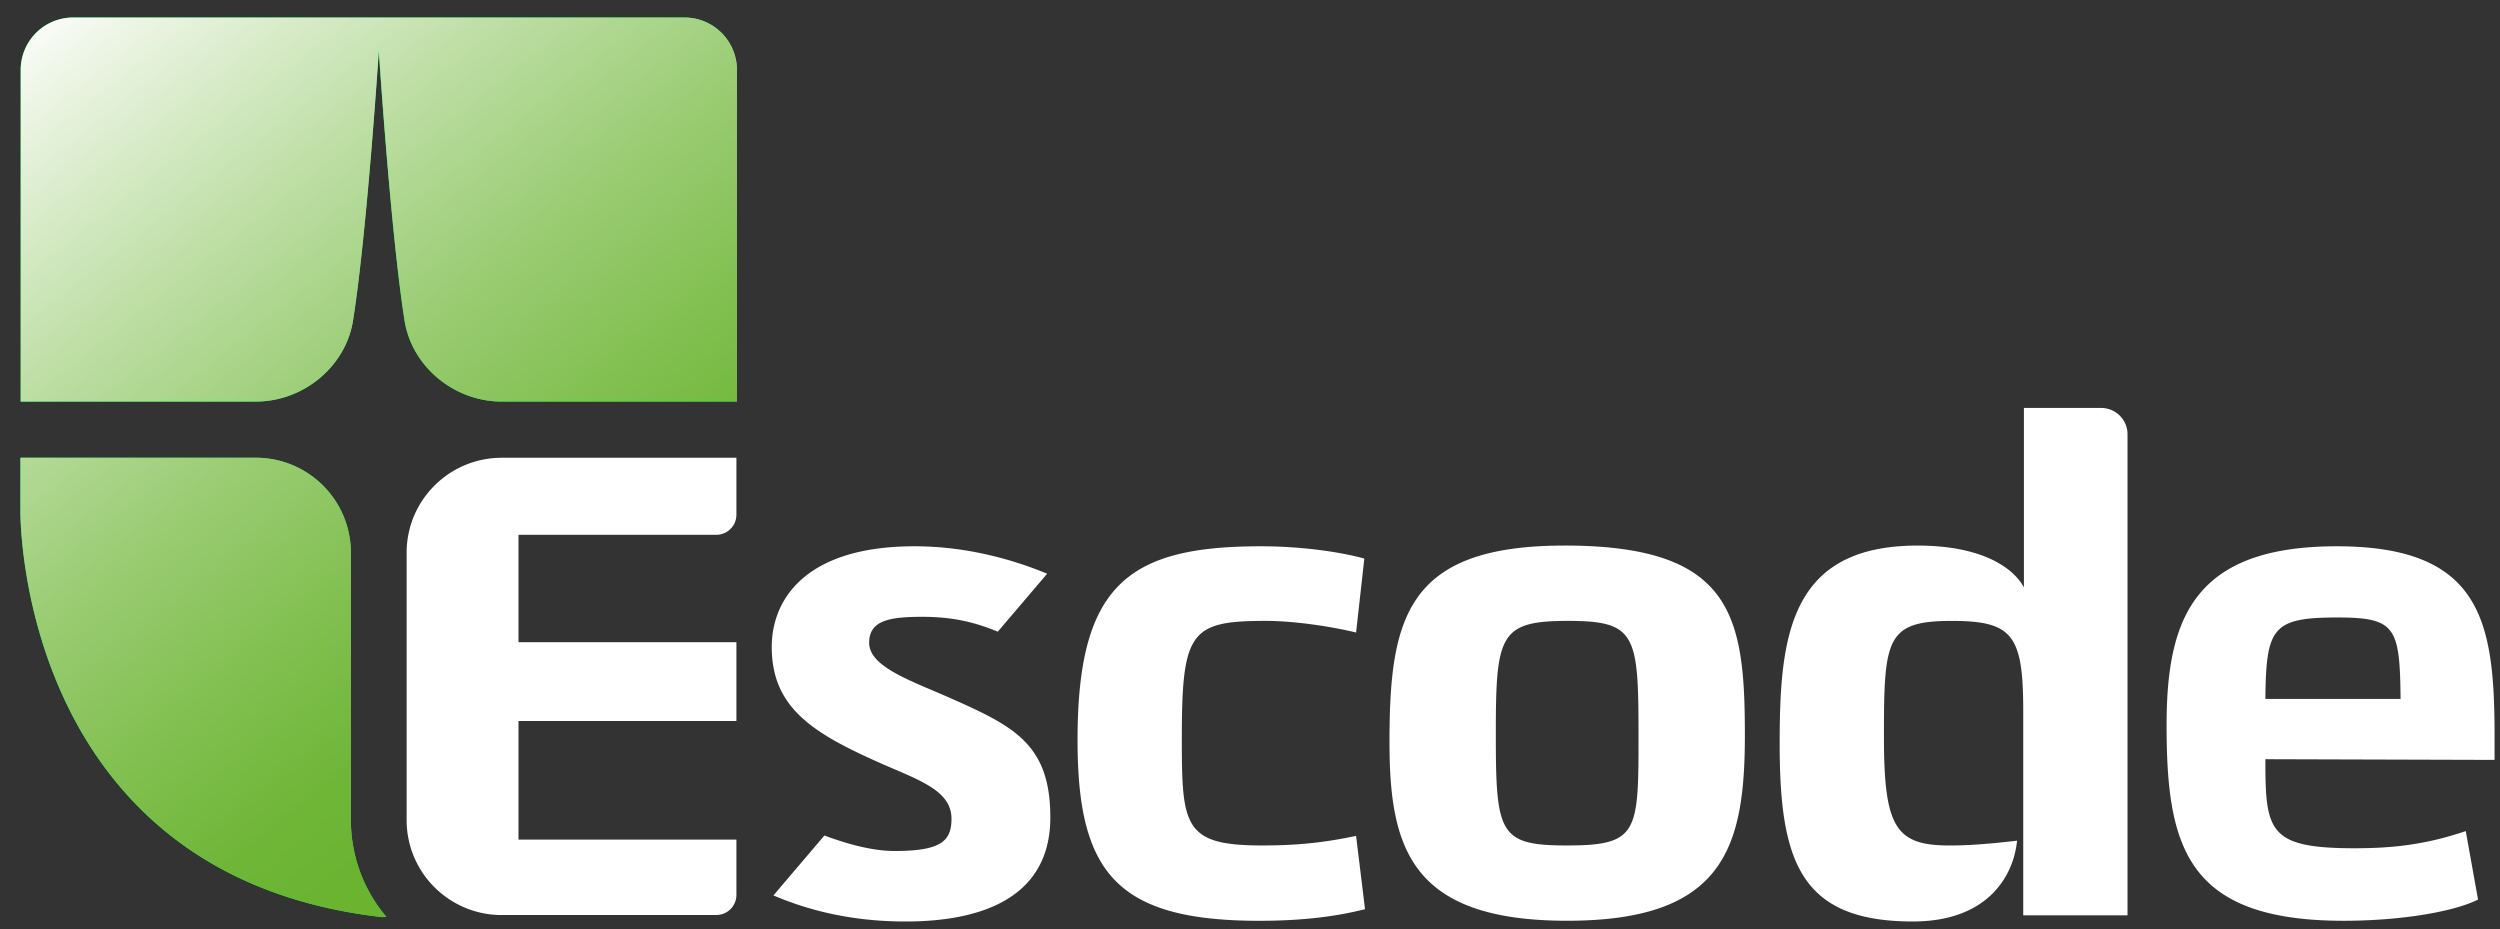
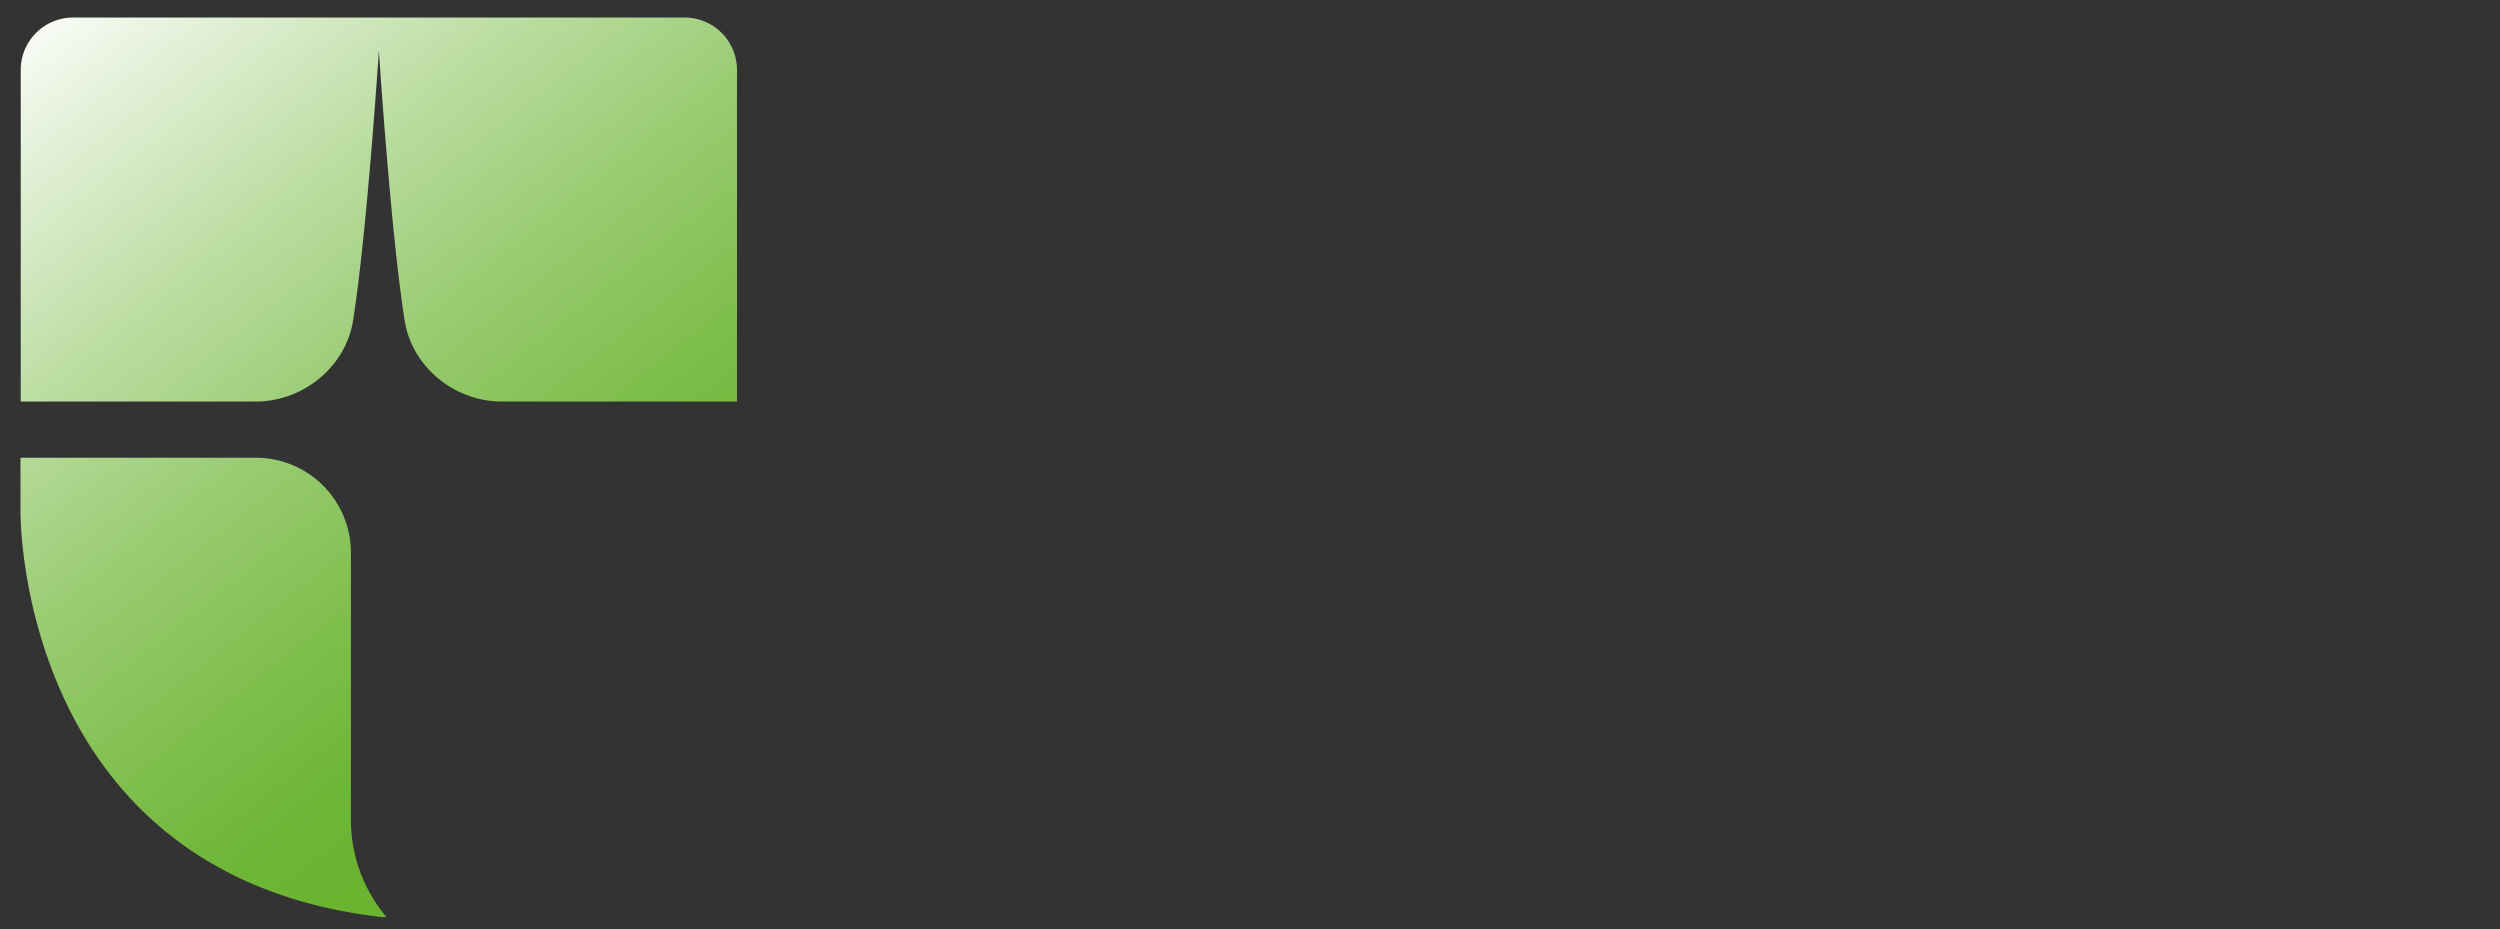
<svg xmlns="http://www.w3.org/2000/svg" width="113" height="42" fill="none">
  <rect width="100%" height="100%" fill="#333333" stroke="none" />
-   <path d="M30.935.793H3.302A2.37 2.37 0 00.932 3.16v14.992h10.627c2.183 0 4.107-1.623 4.404-3.727.625-3.989 1.155-12.136 1.155-12.136s.53 8.147 1.155 12.134c.296 2.104 2.221 3.728 4.405 3.728h10.628V3.158A2.37 2.37 0 0030.934.792l.001.001zM15.857 24.98a4.295 4.295 0 00-4.298-4.29H.921v2.425S.733 39.563 17.267 41.454c.04 0 .108-.006.192-.015a6.754 6.754 0 01-1.601-4.372V24.98z" fill="#01FE55" />
-   <path d="M112.754 32.955c-.031-4.952-.682-8.263-7.132-8.263-6.45 0-7.692 3.25-7.692 8.077 0 5.479.869 8.85 8.001 8.85 2.574 0 4.961-.402 6.077-.958l-.556-3.096c-1.831.62-3.32.776-5.025.776-3.907 0-4.032-.776-4.032-4.025l10.359.031v-1.392zm-10.359-1.362c.032-3.22.311-3.683 3.257-3.683 2.635 0 2.822.433 2.854 3.683h-6.111zm-7.44-13.153h-3.474v8.11c-.466-.867-1.861-1.89-4.808-1.89-5.799 0-6.232 4.117-6.232 8.945 0 5.29.898 8.046 6.016 8.046 3.411 0 4.558-2.075 4.714-3.652-1.085.123-2.046.217-3.039.217-2.45 0-2.978-.805-2.978-4.92 0-4.426.094-5.231 3.07-5.231 2.76 0 3.226.65 3.226 4.085v9.222h4.714V19.648a1.19 1.19 0 00-1.209-1.208zm-24.242 6.22c-7.133 0-7.908 3.25-7.908 8.88 0 4.799.962 8.078 8.03 8.078 7.07 0 8.033-3.279 8.033-8.387 0-5.416-.558-8.572-8.157-8.572h.002zm.123 13.555c-3.07 0-3.225-.526-3.225-5.013s.155-5.138 3.256-5.138c3.1 0 3.194.619 3.194 5.261 0 4.302-.032 4.89-3.227 4.89h.002zm-13.79 0c-3.535 0-3.628-.867-3.628-4.828 0-4.826.372-5.323 3.783-5.323 1.303 0 2.947.248 4.094.526l.372-3.342c-.868-.247-2.635-.556-4.682-.556-6.018 0-8.28 1.764-8.28 8.758 0 5.972 1.736 8.17 8.219 8.17 1.891 0 3.441-.185 4.775-.526l-.404-3.312c-1.333.278-2.512.433-4.248.433h-.001zm-14.071-6.653a26.169 26.169 0 00-.319-.14c-1.72-.739-3.37-1.347-3.37-2.368 0-1.02.93-1.174 2.419-1.174 1.489 0 2.501.304 3.395.672l2.231-2.62c-1.272-.528-3.425-1.24-5.998-1.24-4.9 0-6.45 2.383-6.45 4.55 0 2.753 1.86 3.9 4.93 5.26l.164.073c1.69.73 3.03 1.205 3.03 2.435 0 1.022-.497 1.455-2.573 1.455-1.017 0-2.17-.327-3.171-.7l-2.305 2.709c1.473.624 3.417 1.178 5.973 1.178 3.66 0 6.544-1.208 6.544-4.705 0-3.312-1.644-4.115-4.498-5.384l-.002-.001zM18.38 37.067c0 2.37 1.925 4.29 4.3 4.29h9.699a.907.907 0 00.907-.905V37.95h-9.85v-5.36h9.85v-3.564h-9.85v-4.854h8.943a.907.907 0 00.907-.906v-2.575H22.68c-2.374 0-4.3 1.92-4.3 4.29V37.07c0 2.37 1.925 4.29 4.3 4.29" fill="#fff" />
  <path style="mix-blend-mode:overlay" d="M33.312 3.16v14.99H22.684c-2.184 0-4.109-1.623-4.404-3.727-.625-3.989-1.155-12.136-1.155-12.136s-.53 8.147-1.156 12.134c-.296 2.104-2.221 3.728-4.404 3.728H.937V3.158A2.37 2.37 0 013.31.792h27.633a2.37 2.37 0 012.37 2.366v.001zm-17.45 21.82a4.295 4.295 0 00-4.298-4.29H.926v2.426S.738 39.563 17.272 41.454c.039 0 .108-.006.192-.015a6.753 6.753 0 01-1.602-4.372V24.98z" fill="url(#paint0_linear_314_1175)" />
  <defs>
    <linearGradient id="paint0_linear_314_1175" x1="3.293" y1="-1.318" x2="36.193" y2="40.344" gradientUnits="userSpaceOnUse">
      <stop stop-color="#fff" />
      <stop offset=".06" stop-color="#EEF6E7" />
      <stop offset=".25" stop-color="#BFDFA7" />
      <stop offset=".42" stop-color="#9ACC73" />
      <stop offset=".57" stop-color="#80BF4E" />
      <stop offset=".68" stop-color="#6FB638" />
      <stop offset=".76" stop-color="#6AB430" />
      <stop offset="1" stop-color="#6AB430" />
    </linearGradient>
  </defs>
</svg>